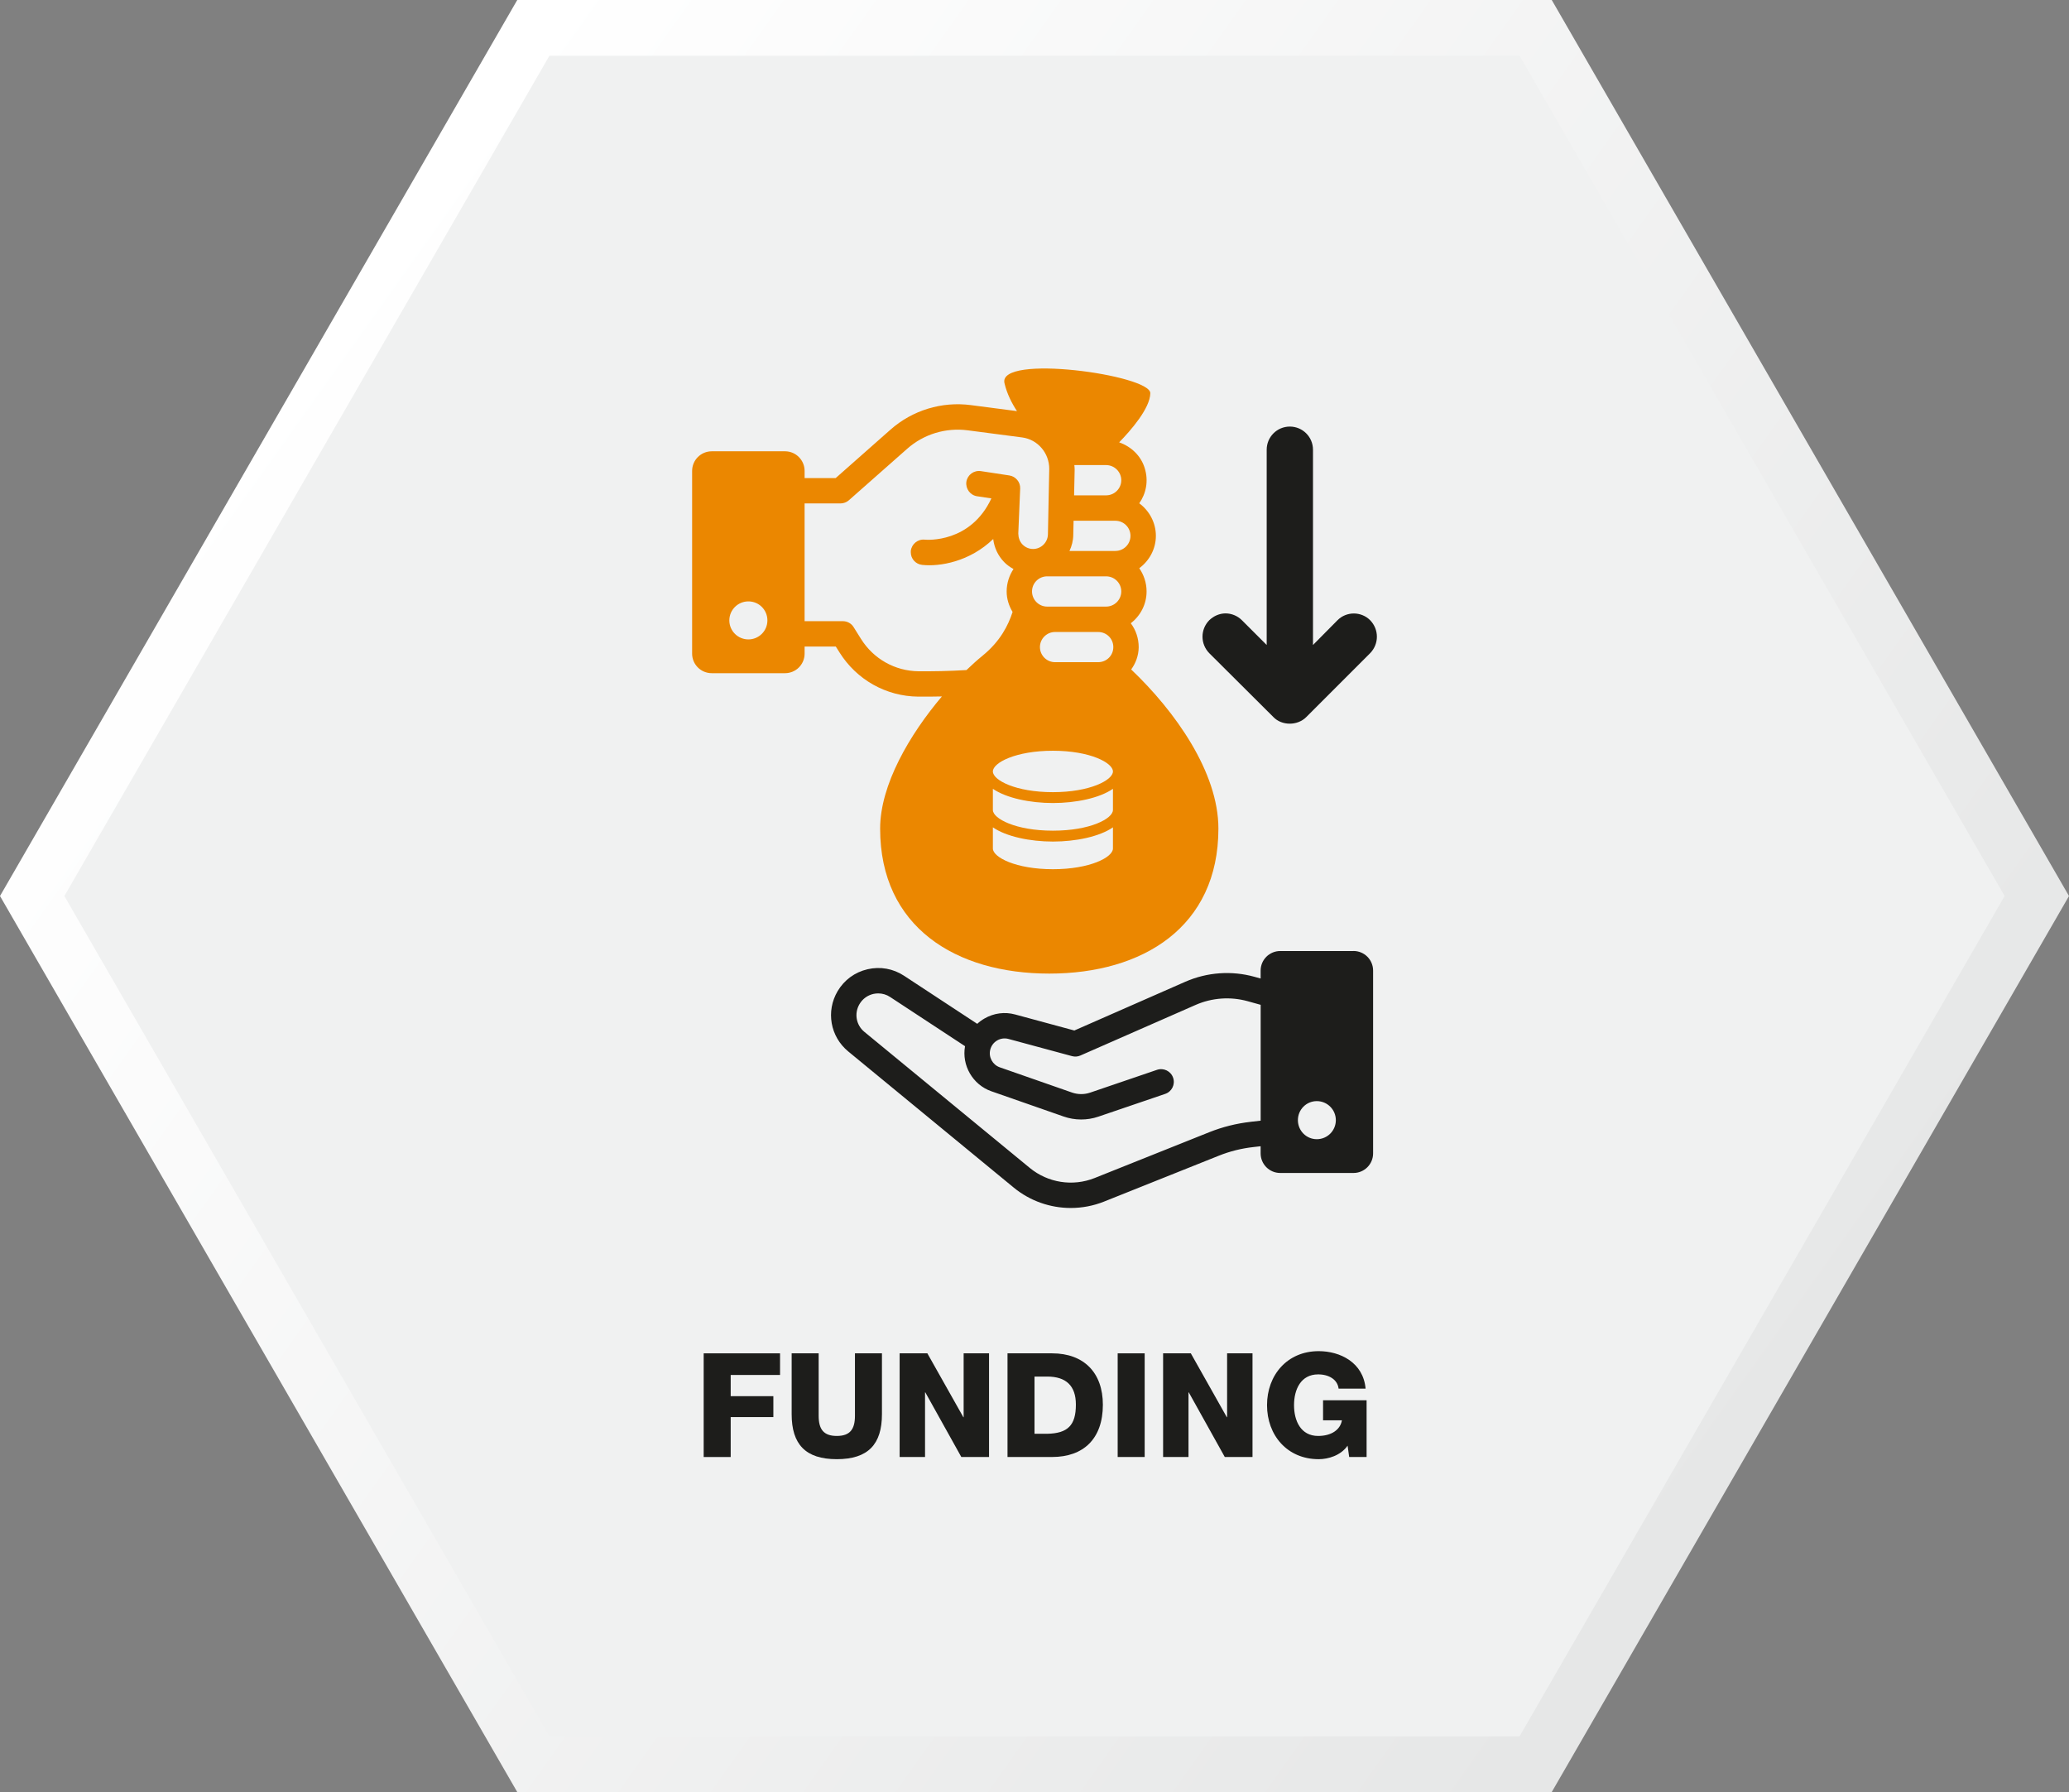
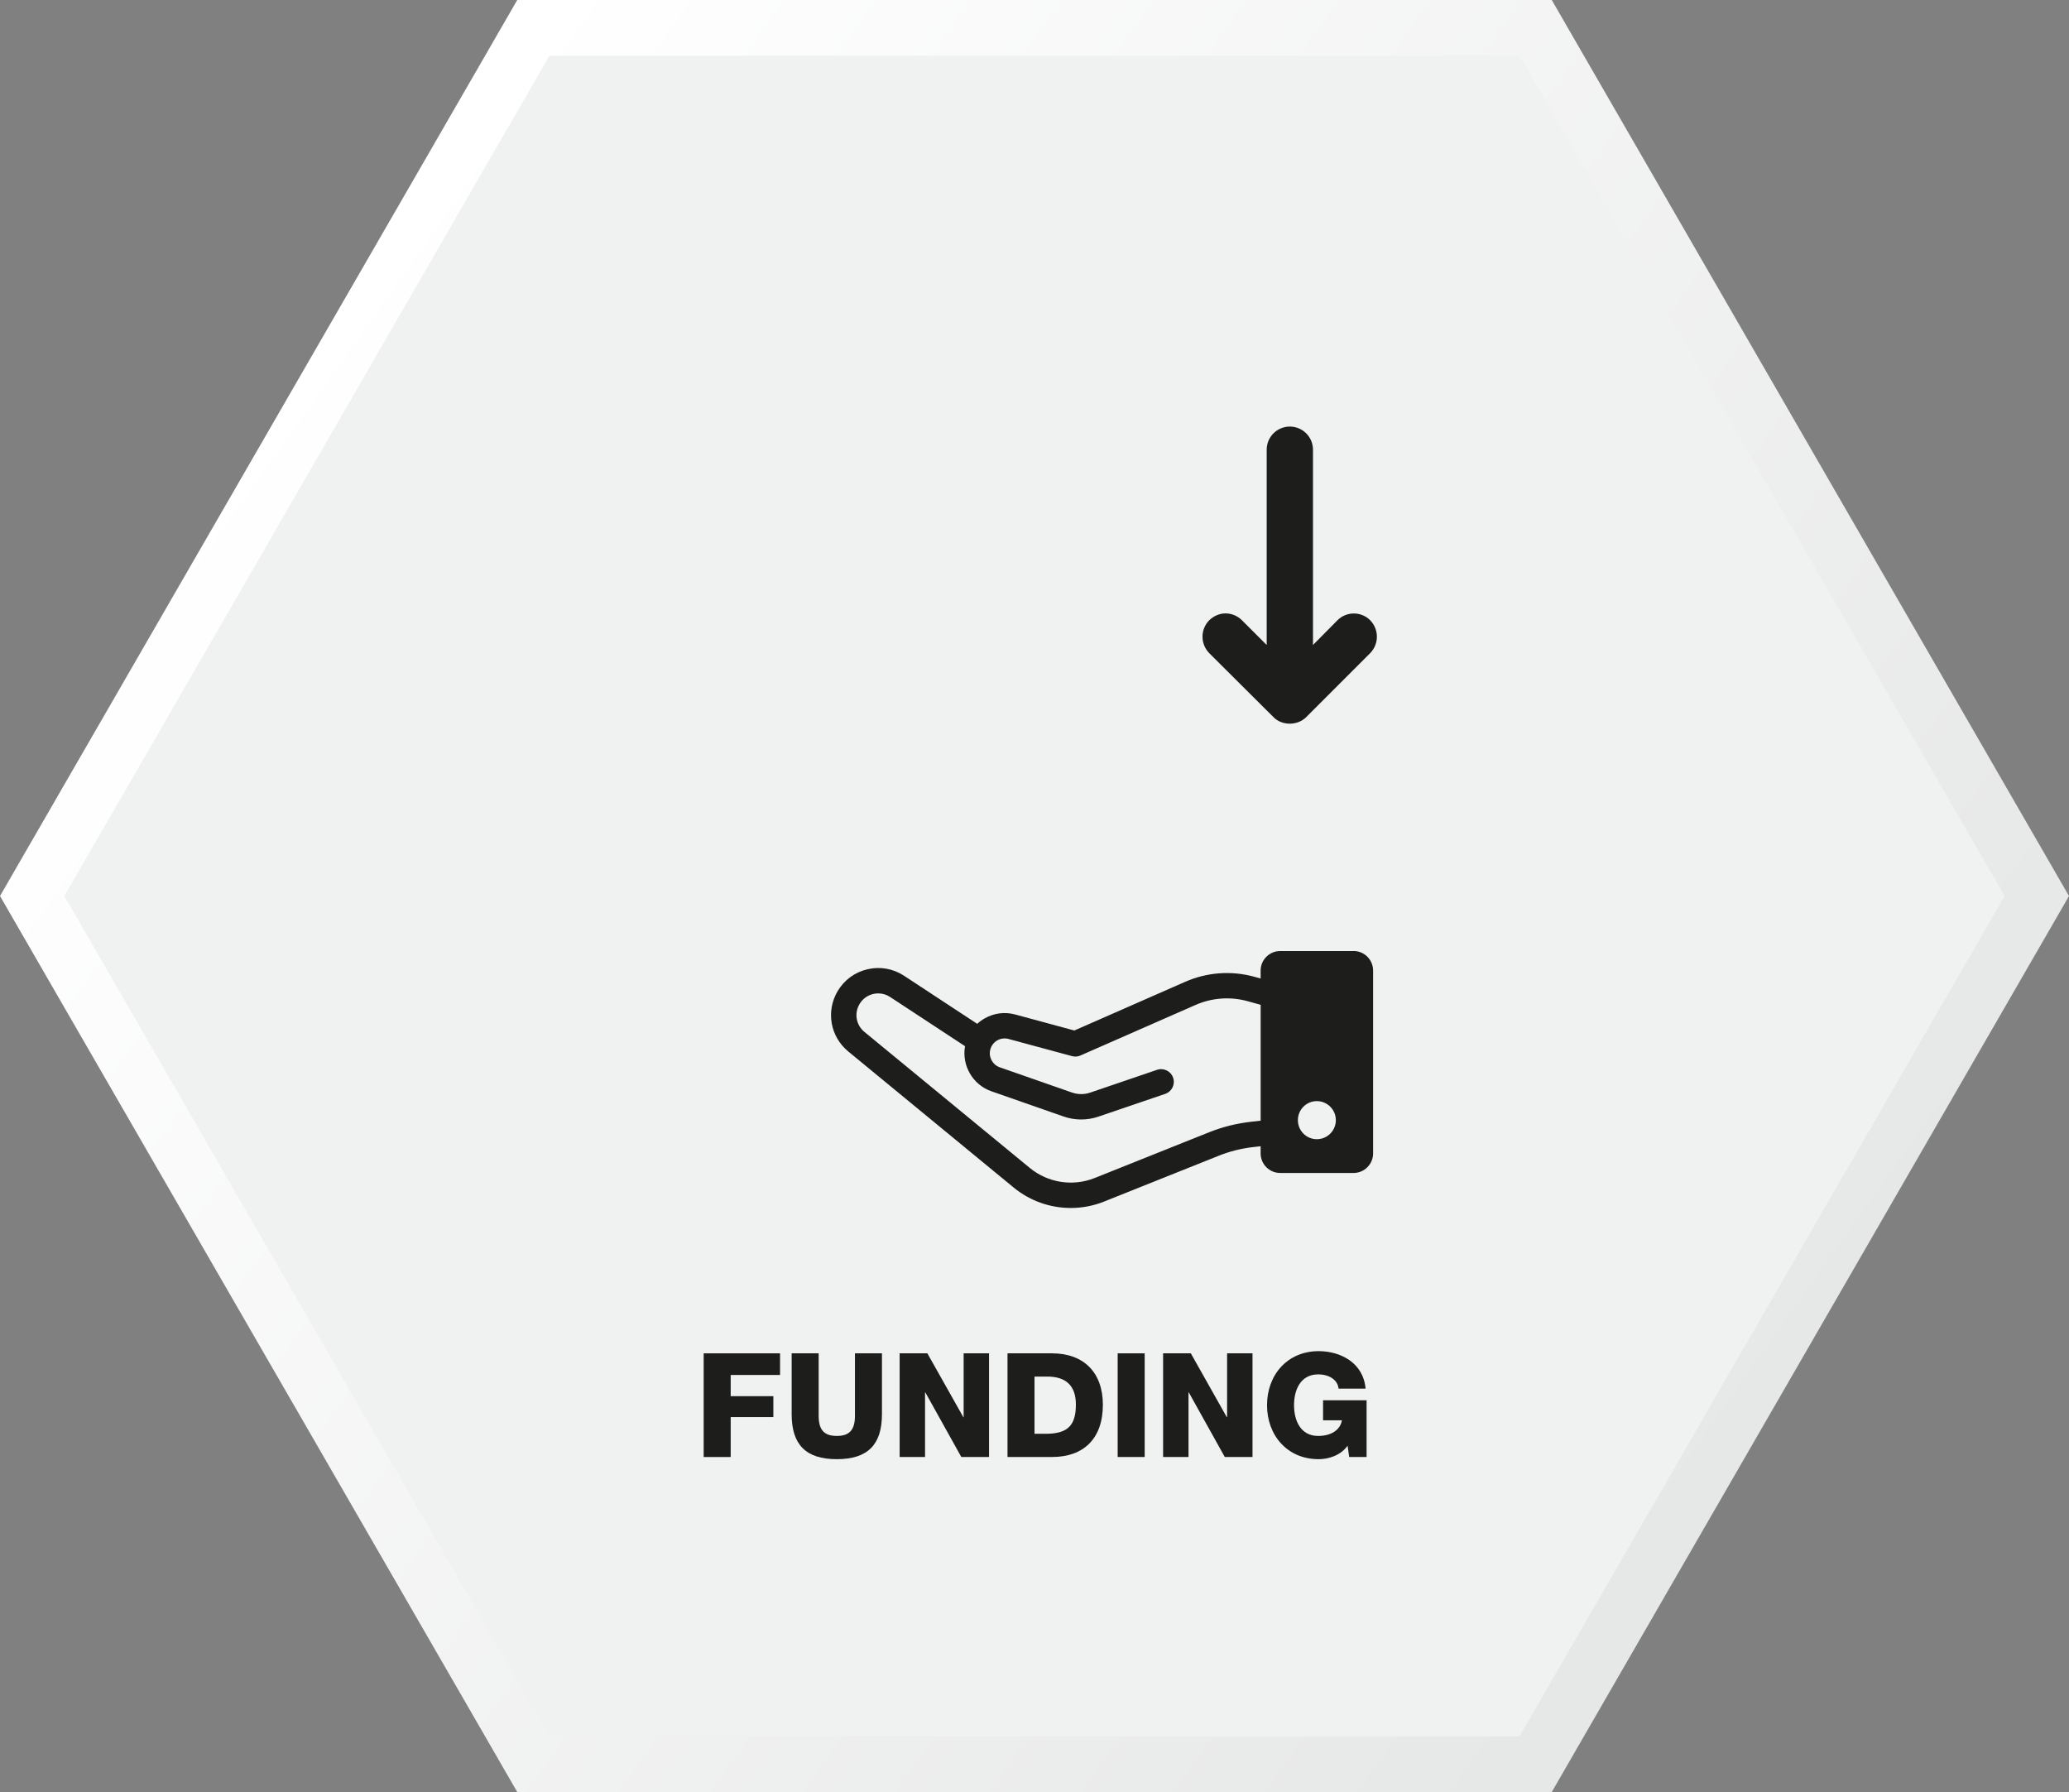
<svg xmlns="http://www.w3.org/2000/svg" id="Layer_1" data-name="Layer 1" viewBox="0 0 1097.15 950.16">
  <rect x="0" y="0" width="1097.15" height="950.16" fill="#808080" stroke="none" />
  <defs>
    <style>
      .cls-1 {
        fill: url(#linear-gradient);
      }

      .cls-1, .cls-2, .cls-3, .cls-4 {
        stroke-width: 0px;
      }

      .cls-2 {
        fill: #1d1d1b;
      }

      .cls-3 {
        fill: #f0f1f1;
      }

      .cls-4 {
        fill: #eb8700;
      }
    </style>
    <linearGradient id="linear-gradient" x1="-10693.37" y1="1958.37" x2="-11248.76" y2="2739.25" gradientTransform="translate(-1803.77 -10498.49) rotate(-90)" gradientUnits="userSpaceOnUse">
      <stop offset="0" stop-color="#fff" />
      <stop offset="1" stop-color="#e6e7e7" />
    </linearGradient>
  </defs>
  <g>
    <polygon class="cls-1" points="274.29 950.16 822.86 950.16 1097.15 475.08 822.86 0 274.29 0 0 475.08 274.29 950.16" />
    <polygon class="cls-3" points="291.35 920.6 805.8 920.6 1063.02 475.08 805.8 29.55 291.35 29.55 34.13 475.08 291.35 920.6" />
  </g>
  <g>
    <path class="cls-2" d="m373.15,717.55h40.49v11.47h-26.17v11.24h22.63v11.09h-22.63v21.17h-14.32v-54.96Z" />
    <path class="cls-2" d="m467.68,749.81c0,15.93-7.31,23.86-23.94,23.86s-23.94-7.93-23.94-23.86v-32.26h14.32v33.1c0,7.08,2.54,10.7,9.62,10.7s9.62-3.62,9.62-10.7v-33.1h14.32v32.26Z" />
    <path class="cls-2" d="m477.06,717.55h14.7l19.09,33.87h.15v-33.87h13.47v54.96h-14.7l-19.09-34.26h-.15v34.26h-13.47v-54.96Z" />
    <path class="cls-2" d="m534.26,717.55h23.63c16.86,0,26.94,10.24,26.94,27.25,0,18.01-10.24,27.71-26.94,27.71h-23.63v-54.96Zm14.32,42.65h6.77c10.85-.23,15.17-4.47,15.17-15.47,0-10.08-5.31-14.86-15.17-14.86h-6.77v30.33Z" />
    <path class="cls-2" d="m592.68,717.55h14.32v54.96h-14.32v-54.96Z" />
    <path class="cls-2" d="m616.77,717.55h14.7l19.09,33.87h.15v-33.87h13.47v54.96h-14.7l-19.09-34.26h-.15v34.26h-13.47v-54.96Z" />
    <path class="cls-2" d="m724.69,772.52h-9.24l-.85-6.01c-3.7,5.31-10.39,7.16-15.32,7.16-16.7,0-27.4-12.7-27.4-28.64s10.7-28.64,27.4-28.64c11.39,0,23.63,6,24.87,19.86h-14.32c-.54-4.7-5-7.54-10.85-7.54-9.24,0-12.78,8.08-12.78,16.32s3.54,16.32,12.78,16.32c7.08,0,11.78-3.31,12.62-8.31h-10.01v-10.62h23.09v30.1Z" />
  </g>
  <g>
-     <path class="cls-4" d="m599.84,354.96c2.44-3.35,3.92-7.4,3.99-11.72,0-4.86-1.51-9.18-4.19-12.79,5.09-3.92,8.37-10.01,8.37-16.88,0-4.59-1.47-8.81-3.88-12.29,5.29-3.92,8.81-10.15,8.81-17.18s-3.52-13.33-8.81-17.25c3.58-5.12,5.06-11.86,2.85-18.79-2.04-6.53-7.23-11.32-13.5-13.53,6.13-6.3,16.41-18.02,16.51-26.06.1-9.68-81.01-21-77.33-5.29,1.34,5.69,3.92,10.68,6.63,14.8l-24.41-3.18c-15.47-2.04-31.05,2.71-42.73,13.06l-29,25.62h-16.48v-3.78c0-5.76-4.66-10.42-10.38-10.42h-38.85c-5.76,0-10.42,4.66-10.42,10.42v96.85c0,5.76,4.66,10.38,10.42,10.38h38.85c5.73,0,10.38-4.62,10.38-10.38v-3.75h16.54l1.94,3.08c9.11,14.53,24.68,23.31,41.76,23.48,3.82.03,8.07,0,12.56-.1-17.05,20.13-32.75,46.82-32.75,70.06,0,52.24,40.15,76.89,89.69,76.89s89.69-24.65,89.69-76.89c0-29.84-22.87-62.12-46.25-84.36Zm-202.98-15.94c-5.59,0-10.11-4.52-10.11-10.08s4.52-10.08,10.11-10.08,10.08,4.49,10.08,10.08-4.52,10.08-10.08,10.08Zm172.84-92.43h16.85c4.42,0,8.04,3.62,8.04,8.04s-3.62,8-8.04,8h-16.98l.3-13.7c.03-.8-.13-1.57-.17-2.34Zm-48.59,101.01c-2.75,2.21-5.63,4.82-8.61,7.67-9.34.57-18.12.7-25.42.64-12.49-.13-23.88-6.56-30.51-17.15l-3.92-6.26c-1.21-1.98-3.38-3.15-5.69-3.15h-20.3v-62.43h19.02c1.64,0,3.22-.6,4.45-1.67l30.91-27.29c8.77-7.77,20.46-11.32,32.08-9.81l28.9,3.78c8.37,1.11,14.43,8.41,14.37,16.71l-.7,34.73c-.1,4.25-3.62,7.7-7.87,7.7-2.14,0-4.15-.87-5.66-2.44-1.47-1.54-2.14-3.62-2.18-5.76l1-23.85c.17-3.32-2.31-6.4-5.69-6.93l-15.17-2.31c-3.68-.54-7.1,1.98-7.67,5.66-.5,3.65,1.98,7.1,5.66,7.67l7.6,1.14c-11.02,23.71-34.16,22-35.33,21.87-3.68-.37-6.97,2.31-7.4,5.99v.74c0,3.38,2.55,6.3,6.06,6.66,9.34,1,25.15-1.67,37.64-13.73.54,4.55,2.51,8.81,5.76,12.19,1.47,1.54,3.18,2.71,4.99,3.72-2.24,3.42-3.62,7.5-3.62,11.89,0,3.99,1.21,7.67,3.15,10.88-2.34,7.17-6.56,15.54-15.87,23.14Zm69.06,102.28c0,4.62-12.09,10.98-31.82,10.98s-31.85-6.36-31.85-10.98v-11.22c7.13,4.92,19.73,7.54,31.85,7.54s24.72-2.61,31.82-7.54v11.22Zm0-20.43c0,4.59-12.09,10.98-31.82,10.98s-31.85-6.4-31.85-10.98v-11.22c7.13,4.92,19.73,7.54,31.85,7.54s24.72-2.61,31.82-7.54v11.22Zm-31.82-9.44c-19.76,0-31.85-6.36-31.85-10.98s12.09-10.98,31.85-10.98,31.82,6.43,31.82,10.98-12.09,10.98-31.82,10.98Zm23.98-68.92h-22.87c-4.42,0-8-3.62-8-8s3.58-8,8-8h22.87c4.49,0,8.04,3.55,8.04,8s-3.55,8-8.04,8Zm4.22-29.47h-31.25c-4.45,0-8.04-3.62-8.04-8.04s3.58-8,8.04-8h31.25c4.42,0,8.04,3.55,8.04,8s-3.62,8.04-8.04,8.04Zm4.92-29.5h-24.35c1.21-2.58,1.98-5.43,2.01-8.47l.17-7.54h22.17c4.39,0,8,3.55,8,8s-3.62,8-8,8Z" />
    <path class="cls-2" d="m698.28,604.01c-5.58,0-10.03-4.53-10.03-10.1s4.45-10.09,10.03-10.09,10.09,4.53,10.09,10.09-4.47,10.1-10.09,10.1m-35.13-9.2c-7.51.85-14.86,2.69-21.89,5.49l-60.79,24.3c-11.56,4.61-24.74,2.57-34.37-5.34l-87.73-72.15c-4.41-3.62-5.5-9.83-2.58-14.75,1.61-2.73,4.21-4.64,7.3-5.36.88-.2,1.75-.29,2.63-.29,2.22,0,4.4.64,6.29,1.9l39.73,26.09c-1.83,10.16,4.07,20.46,13.96,23.9l38.37,13.4c5.9,2.06,12.4,2.09,18.33.07l35.5-12.09c3.52-1.2,5.4-5.02,4.19-8.54-1.2-3.52-5.02-5.4-8.54-4.21l-35.5,12.1c-3.08,1.04-6.45,1.02-9.53-.04l-38.37-13.4c-3.83-1.34-6.05-5.46-5.02-9.39.53-2.06,1.83-3.78,3.65-4.85,1.84-1.07,3.97-1.34,6.02-.79l33.69,9.11c1.49.41,3.05.28,4.45-.34l61.09-26.82c8.67-3.8,18.47-4.5,27.6-1.96l6.88,1.91v61.43l-5.34.6Zm54.58-90.57h-38.84c-5.75,0-10.4,4.64-10.4,10.4v4.18l-3.27-.91c-12.1-3.37-25.1-2.44-36.62,2.6l-58.9,25.87-31.39-8.5c-5.53-1.5-11.33-.73-16.3,2.16-1.39.8-2.66,1.74-3.8,2.8l-38.81-25.49c-5.77-3.78-12.63-5.01-19.35-3.45-6.72,1.55-12.34,5.67-15.86,11.59-6.31,10.67-3.94,24.14,5.64,32.01l87.71,72.15c8.67,7.13,19.41,10.83,30.25,10.83,5.96,0,11.96-1.11,17.67-3.39l60.79-24.3c5.9-2.37,12.09-3.91,18.4-4.61l3.84-.44v3.78c0,5.75,4.64,10.4,10.4,10.4h38.84c5.75,0,10.4-4.64,10.4-10.4v-96.9c0-5.75-4.64-10.4-10.4-10.4" />
    <path class="cls-2" d="m726.56,346.31l-33.92,33.93c-4.63,4.61-12.86,4.61-17.33,0l-34.07-33.93c-4.77-4.91-4.77-12.56,0-17.46,2.45-2.32,5.48-3.62,8.66-3.62s6.35,1.3,8.66,3.62l13.14,13.13v-103.54c0-6.78,5.49-12.27,12.27-12.27s12.28,5.49,12.28,12.27v103.54l13-13.13c4.76-4.77,12.56-4.77,17.32,0,4.76,4.91,4.76,12.56,0,17.46" />
  </g>
</svg>